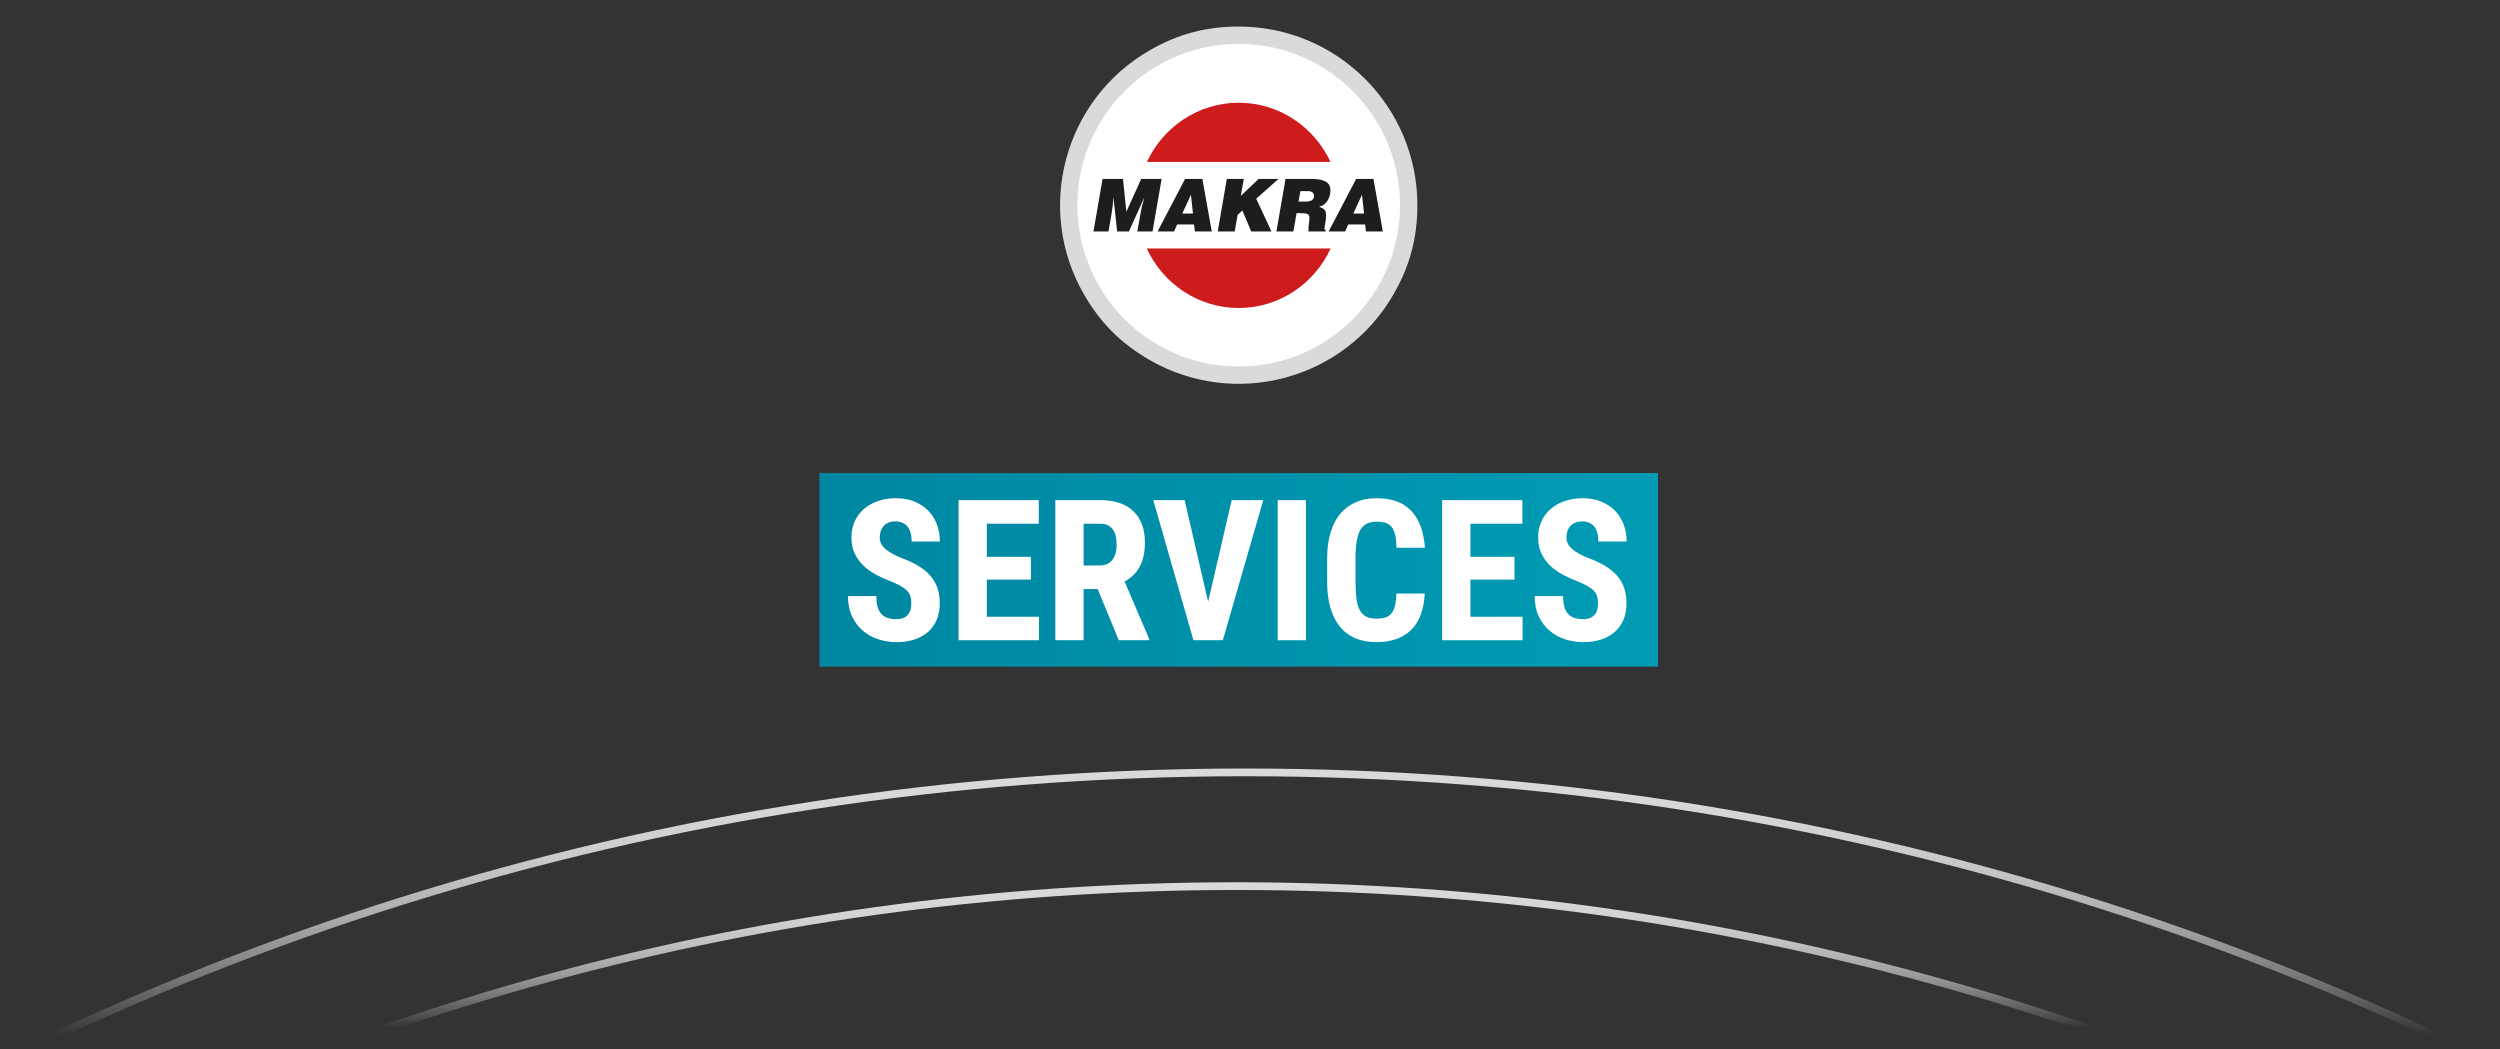
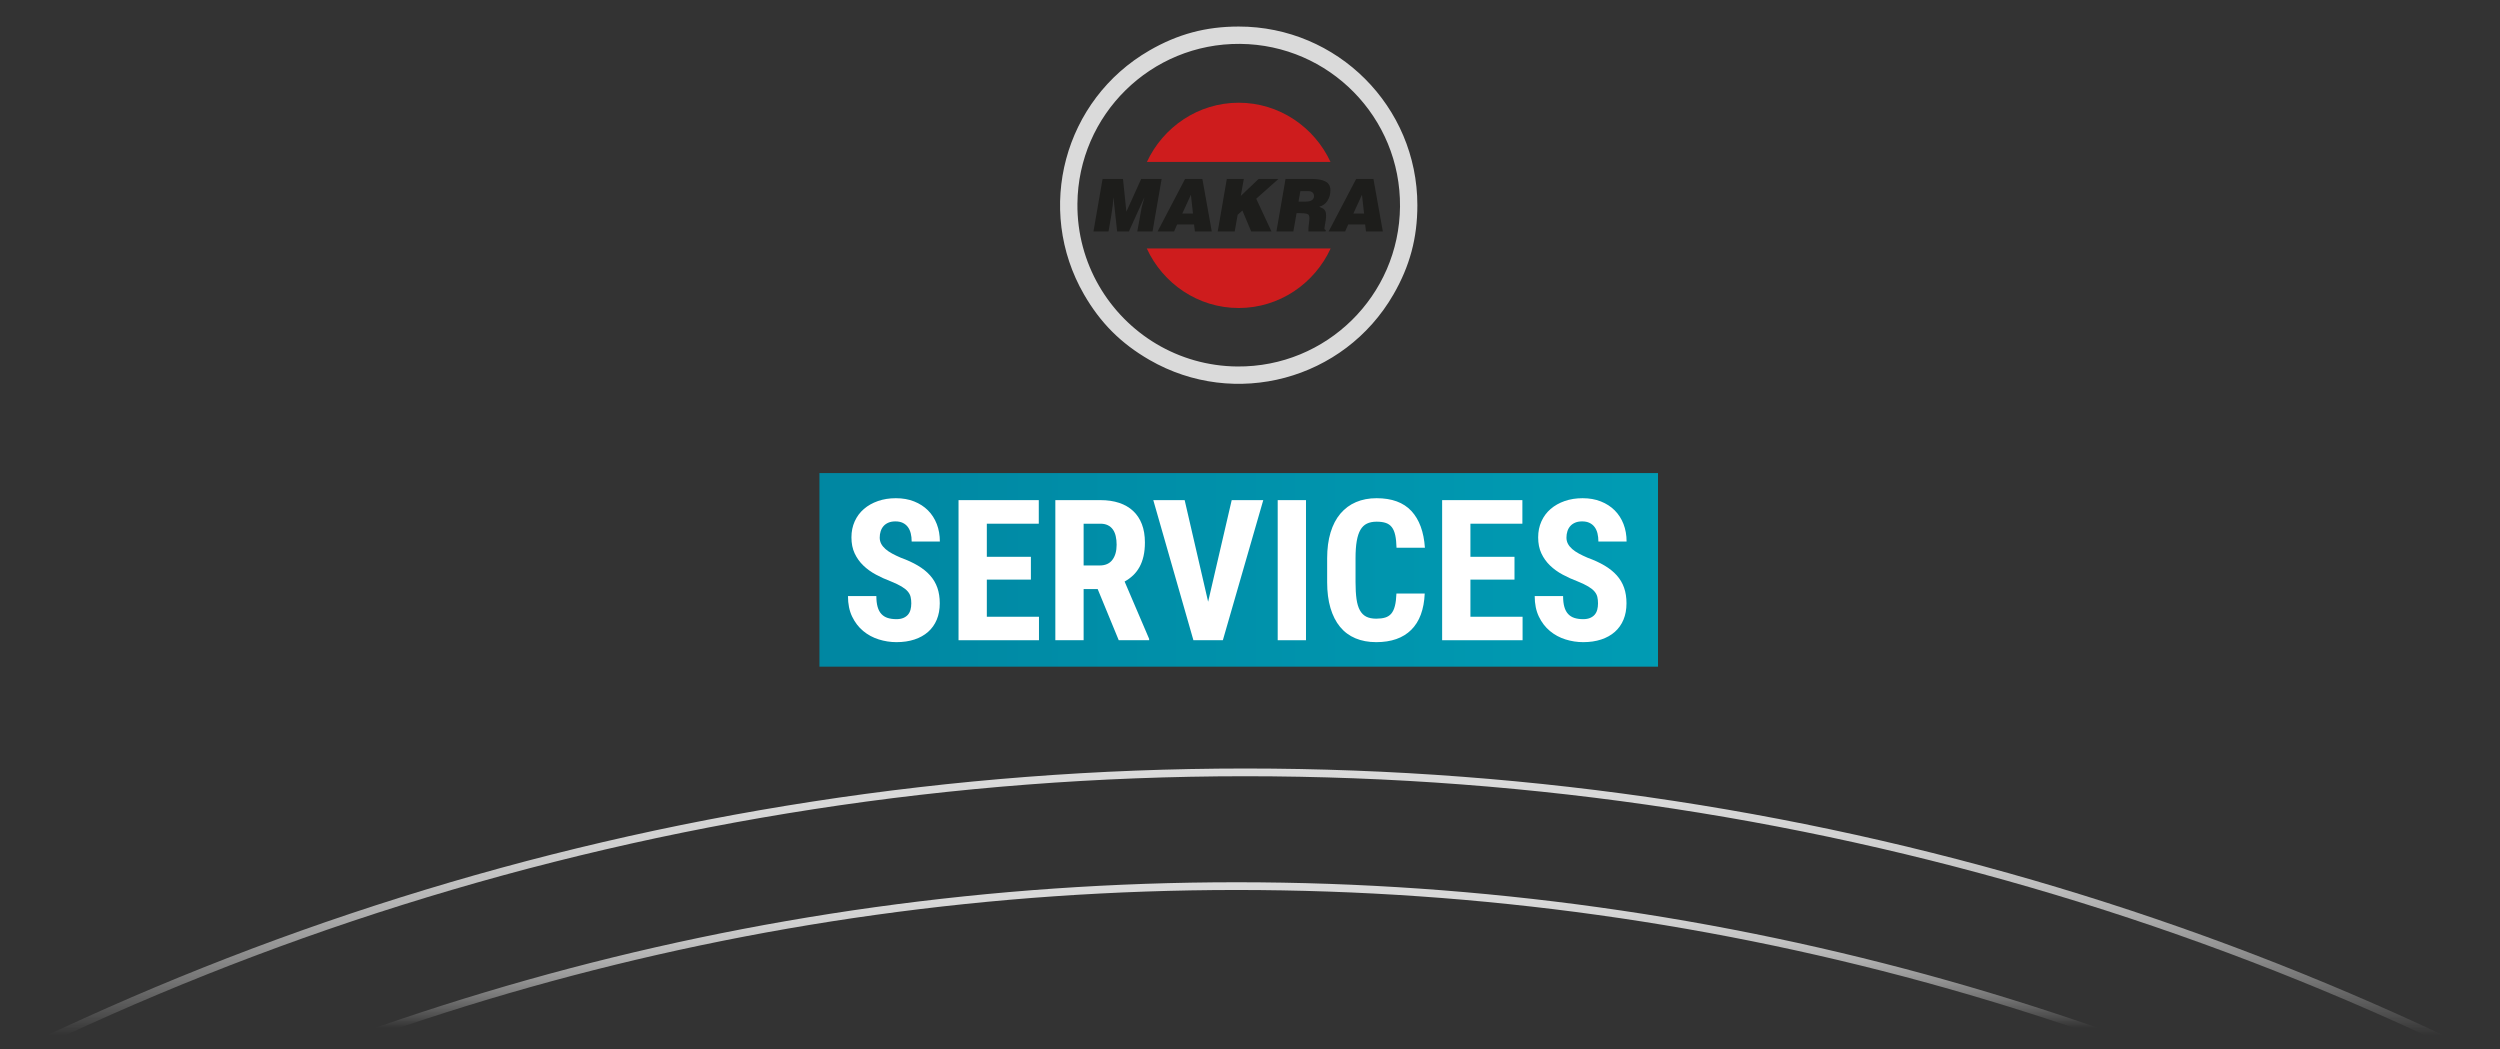
<svg xmlns="http://www.w3.org/2000/svg" id="Ebene_1" data-name="Ebene 1" viewBox="0 0 1294.03 543.016">
  <rect x="0" y="0" width="1294.03" height="543.016" fill="#333333" stroke="none" />
  <defs>
    <style>
      .cls-1 {
        fill: url(#Unbenannter_Verlauf);
      }

      .cls-1, .cls-2, .cls-3, .cls-4, .cls-5, .cls-6 {
        stroke-width: 0px;
      }

      .cls-7 {
        clip-path: url(#clippath);
      }

      .cls-2, .cls-8, .cls-9 {
        fill: none;
      }

      .cls-8 {
        stroke: url(#Unbenannter_Verlauf_2);
      }

      .cls-8, .cls-9 {
        stroke-miterlimit: 10;
        stroke-width: 4px;
      }

      .cls-9 {
        stroke: url(#Unbenannter_Verlauf_3);
      }

      .cls-3 {
        fill: #1d1d1b;
      }

      .cls-4 {
        fill: #ce1c1d;
      }

      .cls-5 {
        fill: #dadada;
      }

      .cls-6 {
        fill: #fff;
      }
    </style>
    <clipPath id="clippath">
      <rect class="cls-2" x="424.14" y="244.872" width="434.066" height="100.2" />
    </clipPath>
    <linearGradient id="Unbenannter_Verlauf" data-name="Unbenannter Verlauf" x1="-623.772" y1="273.474" x2="-622.735" y2="273.474" gradientTransform="translate(272595.922 -119035.467) scale(436.351)" gradientUnits="userSpaceOnUse">
      <stop offset="0" stop-color="#0086a1" />
      <stop offset="1" stop-color="#009cb4" />
    </linearGradient>
    <linearGradient id="Unbenannter_Verlauf_2" data-name="Unbenannter Verlauf 2" x1="641.168" y1="148.211" x2="641.168" y2="-108.749" gradientTransform="translate(0 546) scale(1 -1)" gradientUnits="userSpaceOnUse">
      <stop offset="0" stop-color="#dadada" />
      <stop offset=".081" stop-color="#dadada" stop-opacity=".983" />
      <stop offset=".154" stop-color="#dadada" stop-opacity=".933" />
      <stop offset=".225" stop-color="#dadada" stop-opacity=".848" />
      <stop offset=".294" stop-color="#dadada" stop-opacity=".728" />
      <stop offset=".362" stop-color="#dadada" stop-opacity=".574" />
      <stop offset=".43" stop-color="#dadada" stop-opacity=".384" />
      <stop offset=".495" stop-color="#dadada" stop-opacity=".164" />
      <stop offset=".537" stop-color="#dadada" stop-opacity="0" />
    </linearGradient>
    <linearGradient id="Unbenannter_Verlauf_3" data-name="Unbenannter Verlauf 3" x1="641.174" y1="89.334" x2="641.174" y2="-108.3" gradientTransform="translate(0 546) scale(1 -1)" gradientUnits="userSpaceOnUse">
      <stop offset="0" stop-color="#dadada" />
      <stop offset=".057" stop-color="#dadada" stop-opacity=".983" />
      <stop offset=".11" stop-color="#dadada" stop-opacity=".933" />
      <stop offset=".16" stop-color="#dadada" stop-opacity=".848" />
      <stop offset=".209" stop-color="#dadada" stop-opacity=".728" />
      <stop offset=".257" stop-color="#dadada" stop-opacity=".574" />
      <stop offset=".305" stop-color="#dadada" stop-opacity=".384" />
      <stop offset=".351" stop-color="#dadada" stop-opacity=".164" />
      <stop offset=".381" stop-color="#dadada" stop-opacity="0" />
    </linearGradient>
  </defs>
  <g class="cls-7">
    <rect class="cls-1" x="424.14" y="244.872" width="434.066" height="100.2" />
  </g>
  <g>
-     <path class="cls-6" d="M727.582,106.207c0,47.711-38.677,86.388-86.388,86.388s-86.388-38.677-86.388-86.388,38.677-86.388,86.388-86.388,86.388,38.677,86.388,86.388" />
    <path class="cls-5" d="M640.444,189.701c-30.64-.267-57.267-17.015-71.576-41.75-7.226-12.487-11.321-26.999-11.186-42.468.402-46.112,38.108-83.167,84.22-82.765,46.109.402,83.165,38.111,82.762,84.22-.402,46.112-38.108,83.165-84.22,82.763M641.18,13.739c-17.004,0-31.506,3.886-46.23,12.388-44.227,25.533-59.379,82.082-33.845,126.306,8.502,14.727,19.117,25.343,33.845,33.845,44.224,25.533,100.772,10.382,126.305-33.845,8.502-14.725,12.388-29.227,12.388-46.23,0-51.068-41.396-92.464-92.463-92.464" />
    <path class="cls-3" d="M715.774,119.819l-4.867-27.217h-8.943l-14.248,27.217h8.536l1.595-3.624h8.756l.446,3.624h8.725ZM706.054,110.534h-5.536l4.459-9.733,1.077,9.733ZM687.127,103.896c1.011-1.604,1.513-3.423,1.513-5.441,0-1.209-.293-2.24-.874-3.089-.576-.857-1.626-1.524-3.136-2.02-1.513-.499-3.605-.744-6.264-.744h-12.959l-4.709,27.217h8.763l1.662-9.51h1.301c2.05,0,3.475.148,4.266.451.414.13.697.383.846.747.154.367.229.877.229,1.519,0,.559-.085,1.504-.259,2.824-.174,1.326-.254,2.335-.254,3.032,0,.422.006.736.031.937h8.838l.143-.791c-.427,0-.675-.278-.744-.829.108-.794.212-1.411.298-1.85l.377-2.116c.141-1.064.218-1.957.218-2.682,0-1.005-.143-1.791-.433-2.345-.292-.559-.645-.956-1.047-1.202-.408-.237-1.1-.584-2.092-1.025,1.852-.446,3.28-1.48,4.286-3.083M680.171,101.699c-.193,1.764-1.64,2.643-4.335,2.643h-3.71l.965-5.396h4.192c.873,0,1.57.226,2.097.672.526.447.791,1.139.791,2.081M650.233,102.87l11.539-10.268h-10.276l-9.241,8.797,1.56-8.797h-8.797l-4.713,27.217h8.795l1.524-8.642,2.45-2.197,4.561,10.839h10.494l-7.896-16.949h0ZM618.499,119.819h8.728l-4.867-27.217h-8.943l-14.248,27.217h8.535l1.596-3.624h8.755s.444,3.624.444,3.624ZM617.504,110.534h-5.533l4.459-9.733,1.074,9.733h0ZM596.565,119.819l4.713-27.217h-10.575l-7.68,16.987-1.753-16.987h-10.569l-4.71,27.217h7.791c1.144-6.327,1.88-10.872,2.191-13.633l.289-3.836h.08l1.899,17.469h6.08l7.909-17.469h.069l-1.342,4.938c-.984,5.214-1.745,9.392-2.29,12.531h7.898,0Z" />
    <path class="cls-4" d="M641.172,53.175c20.953,0,39.137,12.573,47.52,30.652h-95.037c8.38-18.079,26.564-30.652,47.517-30.652M688.758,128.607c-8.345,18.184-26.564,30.822-47.586,30.822s-39.239-12.638-47.586-30.822h95.172Z" />
  </g>
  <path class="cls-8" d="M-176.308,653.098c233.712-159.829,516.389-253.309,820.899-253.309,301.547,0,581.683,91.67,814.062,248.661" />
  <path class="cls-9" d="M-55.37,651.366c203.926-122.453,441.673-192.7,695.528-192.7s493.179,70.715,697.557,193.921" />
  <g>
    <path class="cls-6" d="M471.697,312.363c0-1.261-.117-2.391-.349-3.387-.233-.996-.722-1.934-1.469-2.813s-1.81-1.734-3.188-2.565c-1.378-.829-3.212-1.709-5.503-2.64-2.723-1.028-5.321-2.207-7.794-3.536-2.474-1.327-4.649-2.896-6.524-4.706-1.876-1.81-3.371-3.901-4.482-6.275-1.113-2.374-1.668-5.138-1.668-8.293,0-3.021.564-5.785,1.693-8.292,1.128-2.506,2.714-4.64,4.756-6.4,2.042-1.759,4.465-3.129,7.271-4.109,2.805-.979,5.902-1.469,9.289-1.469,3.486,0,6.632.557,9.438,1.668,2.805,1.113,5.196,2.657,7.172,4.632,1.975,1.976,3.494,4.333,4.557,7.072,1.062,2.74,1.594,5.752,1.594,9.04h-14.593c0-1.526-.158-2.93-.473-4.208-.316-1.278-.814-2.374-1.494-3.287-.681-.913-1.553-1.627-2.615-2.142-1.063-.514-2.341-.772-3.835-.772-1.395,0-2.599.216-3.611.647-1.013.432-1.852,1.021-2.515,1.768-.665.748-1.163,1.636-1.494,2.665-.333,1.03-.498,2.126-.498,3.287,0,1.195.257,2.275.772,3.237.514.964,1.245,1.86,2.191,2.689.946.831,2.092,1.611,3.437,2.341,1.345.731,2.83,1.444,4.458,2.142,3.387,1.229,6.341,2.59,8.865,4.084,2.523,1.494,4.632,3.188,6.325,5.08s2.955,4.026,3.785,6.4c.83,2.374,1.245,5.055,1.245,8.043,0,3.188-.523,6.026-1.569,8.517s-2.54,4.591-4.482,6.301-4.292,3.021-7.047,3.935c-2.756.912-5.861,1.369-9.313,1.369-3.122,0-6.185-.473-9.189-1.419-3.005-.946-5.687-2.398-8.043-4.358-2.358-1.958-4.258-4.433-5.703-7.421s-2.167-6.54-2.167-10.658h14.692c0,2.191.215,4.052.647,5.578.431,1.528,1.087,2.765,1.967,3.711.879.946,1.967,1.627,3.262,2.042s2.805.622,4.532.622c1.395,0,2.581-.207,3.561-.622.979-.415,1.776-.979,2.391-1.693.614-.714,1.054-1.569,1.32-2.565.265-.996.398-2.074.398-3.237Z" />
    <path class="cls-6" d="M533.604,300.012h-22.811v19.225h26.994v12.152h-41.637v-72.516h41.537v12.202h-26.895v17.133h22.811v11.804Z" />
    <path class="cls-6" d="M568.168,304.893h-7.271v26.496h-14.643v-72.516h23.358c3.619,0,6.848.473,9.687,1.419s5.246,2.341,7.222,4.184c1.975,1.843,3.486,4.126,4.532,6.848,1.046,2.724,1.569,5.877,1.569,9.463,0,2.624-.241,4.989-.722,7.098-.482,2.108-1.179,3.984-2.092,5.628-.914,1.644-2.017,3.08-3.312,4.308-1.295,1.229-2.756,2.291-4.383,3.188l12.7,29.684v.697h-15.738l-10.907-26.496ZM560.897,292.691h8.317c2.921,0,5.113-.971,6.574-2.913,1.46-1.942,2.191-4.54,2.191-7.795,0-1.659-.158-3.162-.473-4.507-.316-1.345-.814-2.49-1.494-3.437-.681-.946-1.553-1.677-2.615-2.192-1.063-.514-2.325-.772-3.785-.772h-8.716v21.615Z" />
    <path class="cls-6" d="M625.344,311.467l12.202-52.594h16.335l-20.917,72.516h-15.24l-20.769-72.516h16.236l12.152,52.594Z" />
    <path class="cls-6" d="M675.995,331.389h-14.643v-72.516h14.643v72.516Z" />
    <path class="cls-6" d="M737.454,307.234c-.365,8.268-2.689,14.527-6.973,18.776-4.283,4.251-10.326,6.375-18.129,6.375-4.018,0-7.604-.664-10.758-1.992-3.154-1.327-5.811-3.303-7.969-5.927-2.158-2.622-3.81-5.868-4.955-9.736s-1.719-8.325-1.719-13.373v-12.352c0-5.046.589-9.513,1.769-13.397,1.178-3.885,2.88-7.138,5.104-9.762,2.225-2.623,4.914-4.607,8.068-5.952s6.707-2.017,10.658-2.017c7.902,0,13.903,2.208,18.005,6.624,4.1,4.417,6.433,10.758,6.997,19.025h-14.692c-.066-2.59-.291-4.756-.672-6.499-.383-1.743-.972-3.129-1.769-4.159-.797-1.029-1.835-1.759-3.112-2.191-1.279-.431-2.864-.647-4.757-.647-1.959,0-3.628.333-5.005.996-1.379.665-2.499,1.735-3.362,3.213s-1.503,3.42-1.917,5.827c-.416,2.407-.623,5.354-.623,8.84v12.451c0,3.387.166,6.275.498,8.666s.913,4.342,1.743,5.853,1.926,2.614,3.287,3.312,3.088,1.046,5.18,1.046c1.793,0,3.328-.19,4.607-.572,1.277-.382,2.332-1.054,3.162-2.018.83-.962,1.461-2.291,1.893-3.984s.697-3.835.797-6.425h14.643Z" />
    <path class="cls-6" d="M783.922,300.012h-22.811v19.225h26.994v12.152h-41.637v-72.516h41.537v12.202h-26.895v17.133h22.811v11.804Z" />
    <path class="cls-6" d="M827.152,312.363c0-1.261-.116-2.391-.349-3.387s-.722-1.934-1.469-2.813-1.811-1.734-3.188-2.565c-1.379-.829-3.213-1.709-5.504-2.64-2.723-1.028-5.321-2.207-7.794-3.536-2.475-1.327-4.649-2.896-6.524-4.706-1.877-1.81-3.371-3.901-4.482-6.275-1.113-2.374-1.669-5.138-1.669-8.293,0-3.021.564-5.785,1.693-8.292,1.129-2.506,2.715-4.64,4.757-6.4,2.042-1.759,4.465-3.129,7.271-4.109,2.805-.979,5.901-1.469,9.288-1.469,3.486,0,6.632.557,9.438,1.668,2.805,1.113,5.195,2.657,7.172,4.632,1.975,1.976,3.494,4.333,4.557,7.072,1.062,2.74,1.594,5.752,1.594,9.04h-14.593c0-1.526-.158-2.93-.473-4.208-.316-1.278-.814-2.374-1.494-3.287-.682-.913-1.553-1.627-2.615-2.142-1.062-.514-2.341-.772-3.835-.772-1.395,0-2.599.216-3.61.647-1.014.432-1.852,1.021-2.516,1.768-.664.748-1.162,1.636-1.494,2.665-.332,1.03-.498,2.126-.498,3.287,0,1.195.257,2.275.772,3.237.514.964,1.245,1.86,2.191,2.689.946.831,2.092,1.611,3.437,2.341,1.345.731,2.83,1.444,4.457,2.142,3.387,1.229,6.342,2.59,8.865,4.084s4.632,3.188,6.325,5.08,2.955,4.026,3.785,6.4,1.245,5.055,1.245,8.043c0,3.188-.522,6.026-1.568,8.517s-2.54,4.591-4.482,6.301-4.292,3.021-7.048,3.935c-2.756.912-5.86,1.369-9.313,1.369-3.121,0-6.185-.473-9.188-1.419-3.006-.946-5.687-2.398-8.044-4.358-2.357-1.958-4.258-4.433-5.702-7.421s-2.167-6.54-2.167-10.658h14.692c0,2.191.216,4.052.647,5.578.432,1.528,1.087,2.765,1.968,3.711.879.946,1.967,1.627,3.262,2.042s2.806.622,4.532.622c1.395,0,2.581-.207,3.562-.622.979-.415,1.775-.979,2.391-1.693.613-.714,1.054-1.569,1.319-2.565s.398-2.074.398-3.237Z" />
  </g>
</svg>